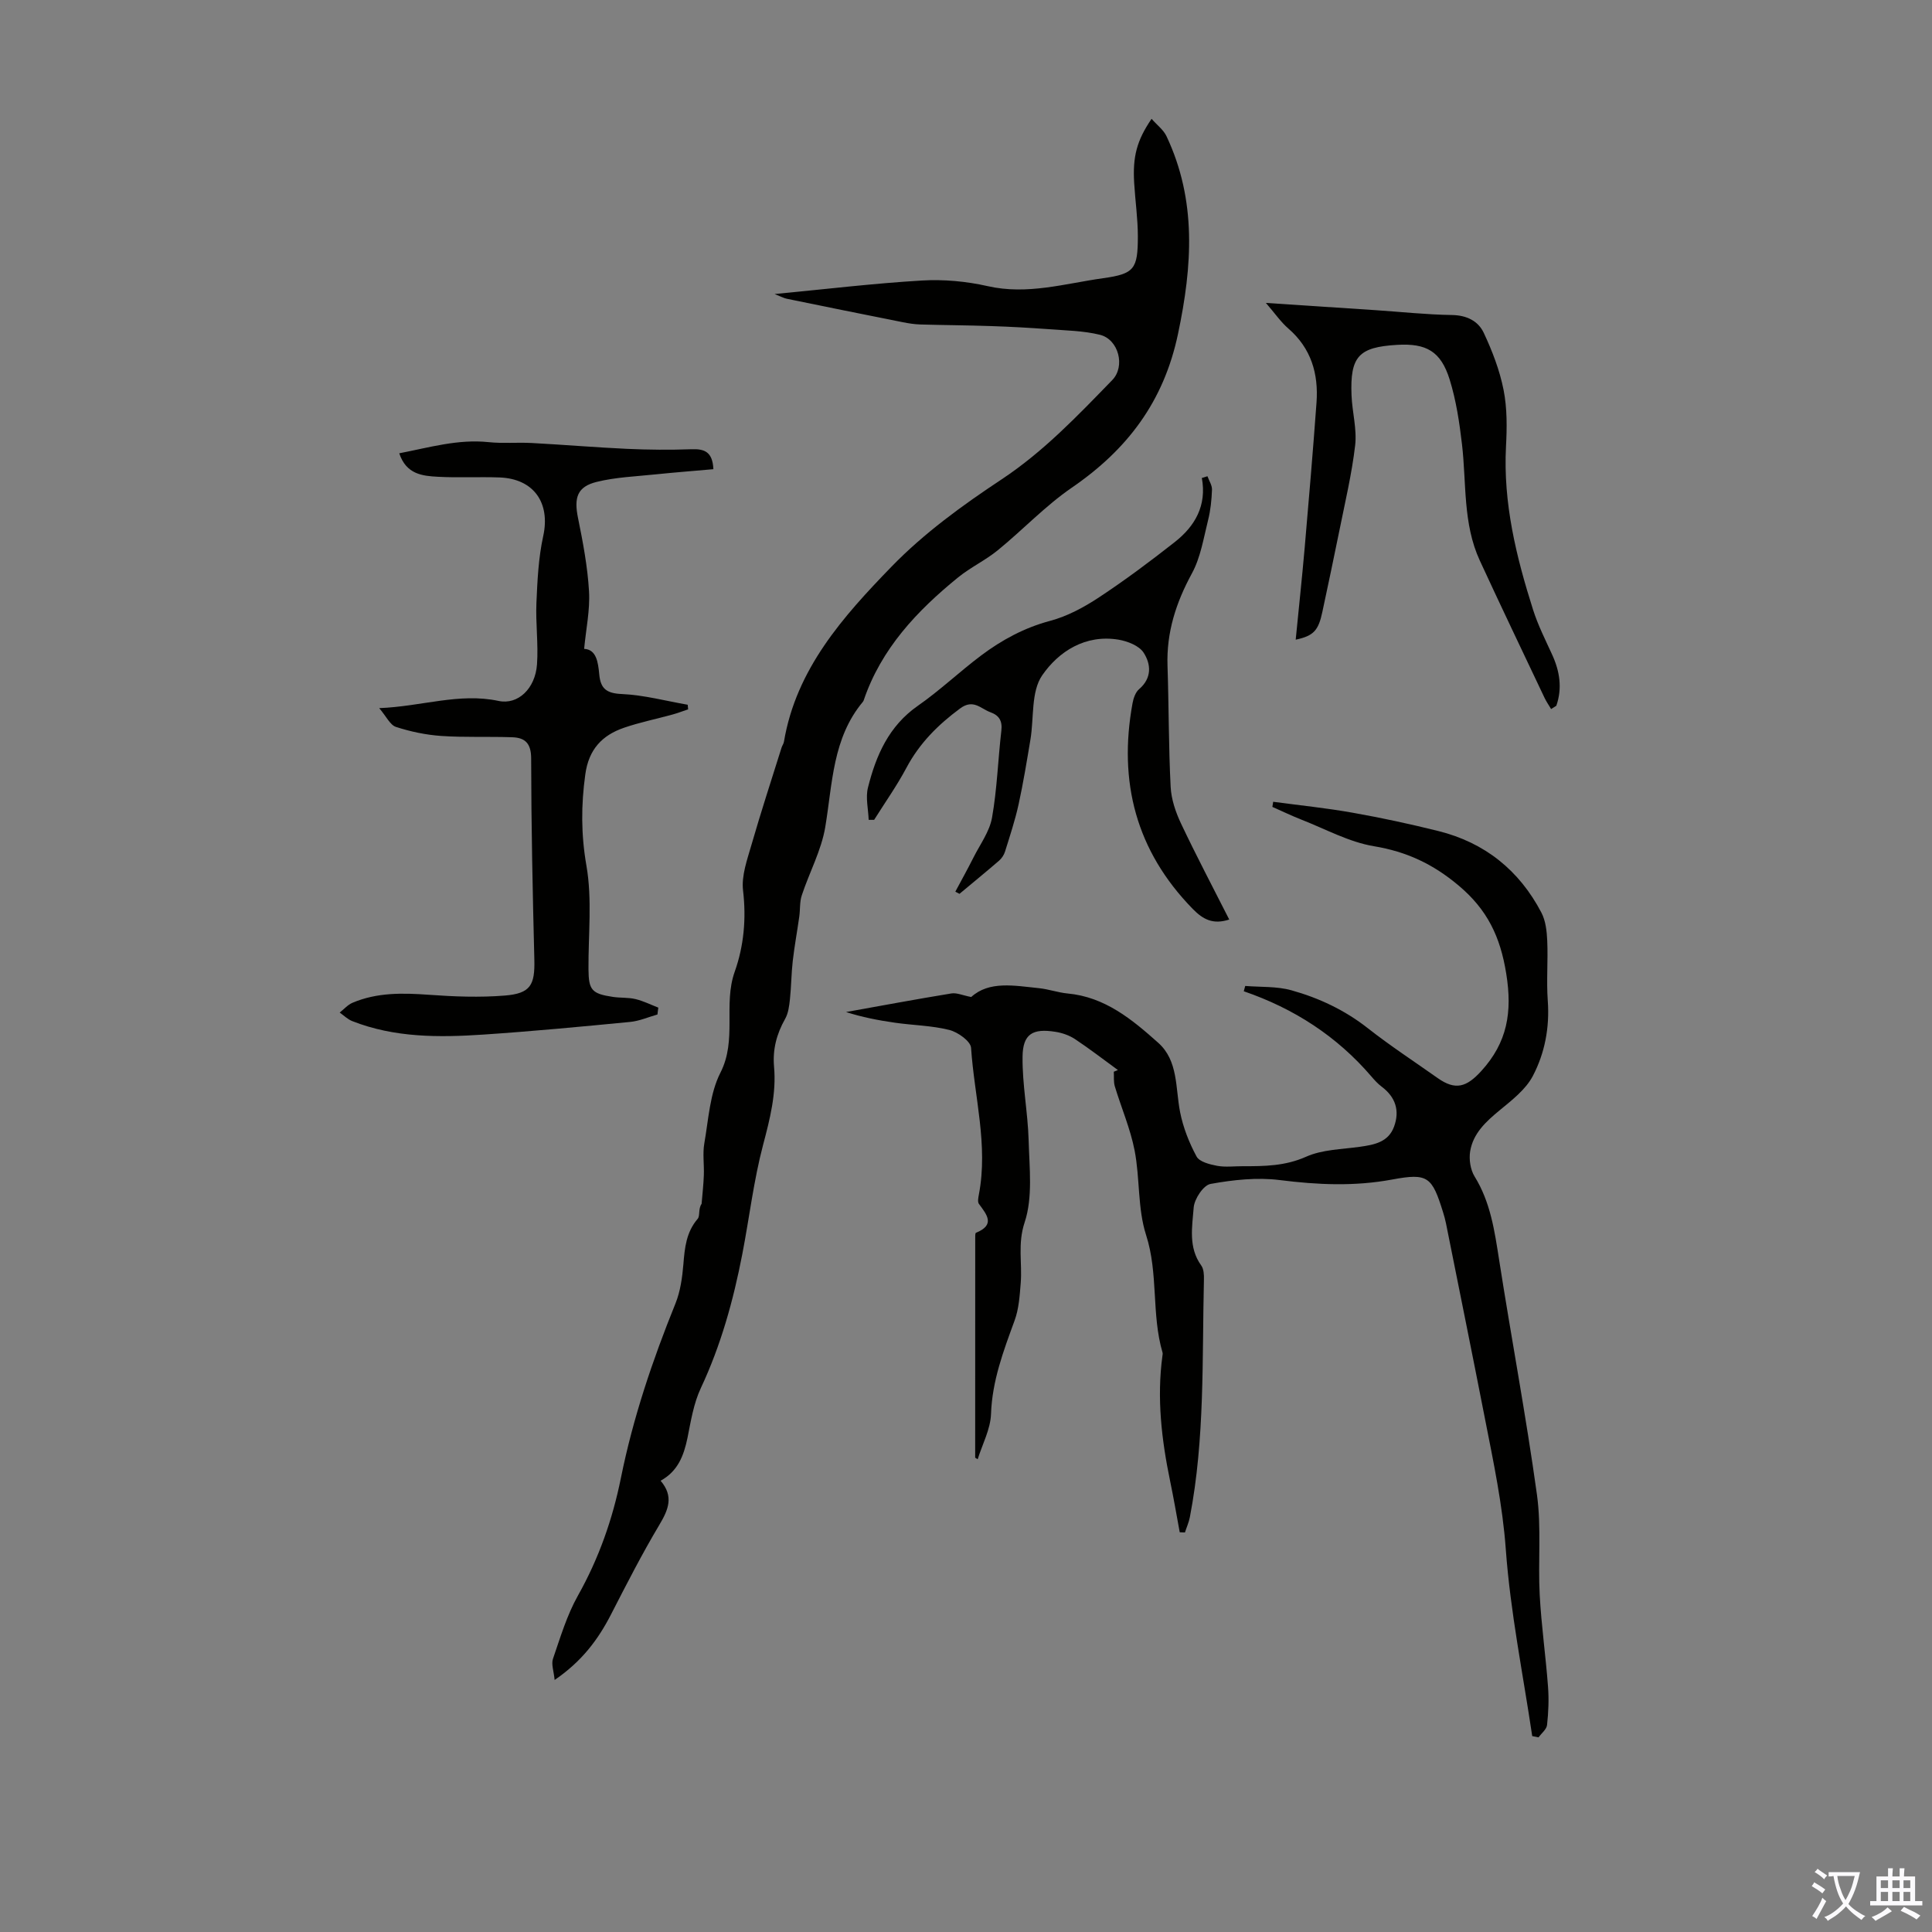
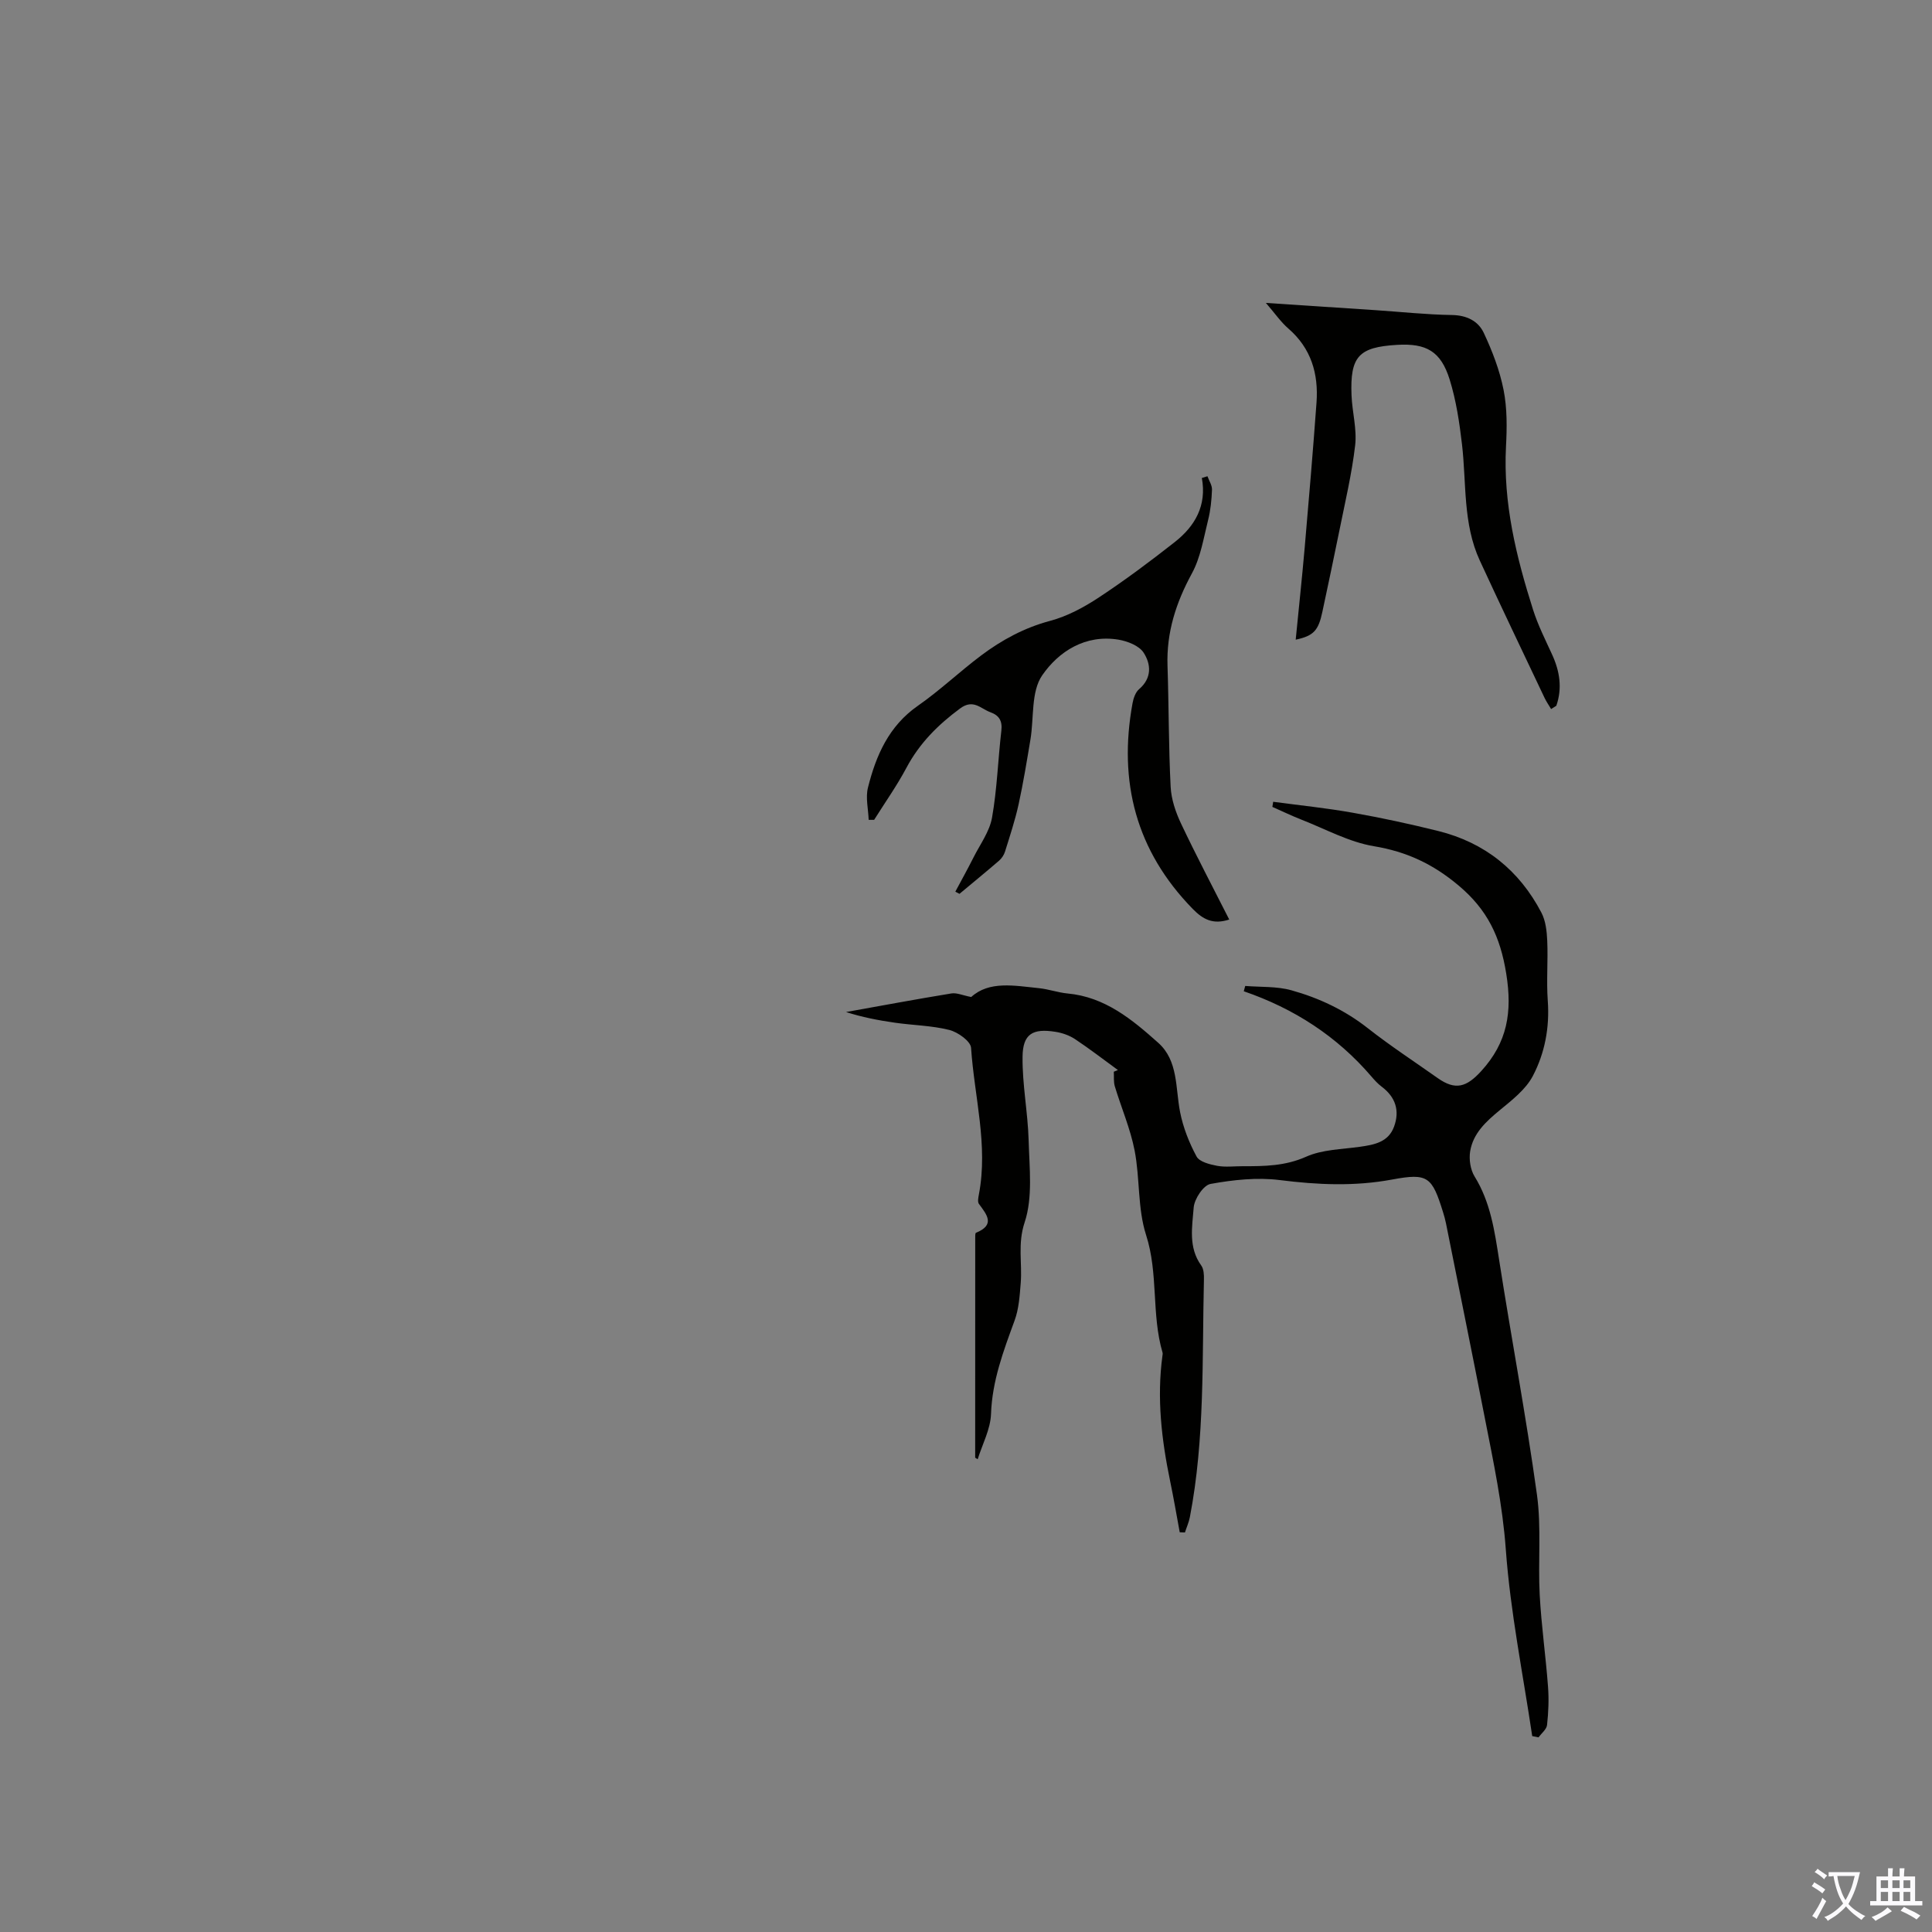
<svg xmlns="http://www.w3.org/2000/svg" enable-background="new 0 0 400 400" viewBox="0 0 400 400">
  <rect x="0" y="0" width="400" height="400" fill="#808080" stroke="none" />
  <g fill="#010100">
    <path d="m201.9 301.8c0-15.1 0-30.19.01-45.29 0-.44-.04-1.2.16-1.28 4.04-1.64 2.25-3.74.61-5.97-.32-.43-.13-1.32-.01-1.97 1.95-10.24-.95-20.25-1.62-30.35-.09-1.37-2.74-3.26-4.51-3.7-3.65-.92-7.51-.96-11.26-1.5-3.44-.49-6.86-1.16-10.12-2.21 7.27-1.3 14.53-2.66 21.82-3.85 1.1-.18 2.33.4 4.1.74 3.72-3.39 8.93-2.35 14.02-1.83 1.99.2 3.94.91 5.93 1.1 7.74.71 13.37 5.39 18.77 10.21 4.18 3.73 3.54 9.37 4.53 14.37.63 3.18 1.87 6.33 3.41 9.18.6 1.1 2.72 1.63 4.25 1.92 1.73.32 3.57.07 5.36.08 4.45.01 8.73-.03 13.06-1.96 3.35-1.5 7.39-1.53 11.14-2.06 2.98-.42 5.89-.95 7.07-4.16 1.22-3.31.32-6.12-2.55-8.28-.8-.6-1.49-1.36-2.14-2.12-7.13-8.32-16.02-14.07-26.42-17.64.1-.37.2-.74.3-1.1 3.2.26 6.53.05 9.57.9 5.7 1.59 11.04 4.1 15.8 7.84 4.66 3.66 9.63 6.91 14.47 10.33 3.71 2.62 5.99 1.87 9.02-1.44 5.41-5.93 6.47-12.19 5.18-20.18-1.23-7.66-3.91-13.25-9.87-18.25-5.3-4.45-10.74-7-17.52-8.13-5.17-.86-10.04-3.56-15.01-5.5-2.04-.8-4.01-1.76-6.02-2.64.06-.35.11-.71.17-1.06 5.52.74 11.07 1.3 16.54 2.28 5.92 1.05 11.8 2.32 17.63 3.77 9.63 2.39 16.78 8.14 21.36 16.9.89 1.7 1.12 3.86 1.21 5.83.18 4.13-.19 8.3.11 12.42.4 5.53-.61 10.84-3.1 15.58-1.47 2.8-4.32 4.99-6.86 7.09-2.84 2.34-5.5 4.78-6.11 8.5-.27 1.67.05 3.8.92 5.21 3.29 5.32 4.13 11.22 5.07 17.22 2.53 16.23 5.59 32.39 7.84 48.66.94 6.81.2 13.85.57 20.76.34 6.34 1.25 12.65 1.72 18.98.2 2.63.09 5.32-.2 7.94-.1.91-1.15 1.71-1.76 2.56-.44-.09-.87-.17-1.31-.26-1.91-12.88-4.53-25.71-5.47-38.66-.67-9.23-2.56-18.11-4.32-27.08-2.64-13.49-5.37-26.97-8.07-40.45-.15-.77-.37-1.52-.6-2.27-2.28-7.35-3.12-8.15-10.49-6.78-7.82 1.46-15.48 1.11-23.32.12-4.69-.59-9.64-.05-14.33.8-1.47.26-3.35 3.1-3.49 4.89-.31 3.99-1.14 8.25 1.56 11.99.53.73.59 1.94.56 2.93-.39 16.42.22 32.91-2.91 49.17-.21 1.08-.68 2.12-1.02 3.18-.36-.01-.72-.03-1.08-.04-.65-3.52-1.25-7.05-1.98-10.56-1.78-8.59-2.79-17.22-1.6-25.98.03-.22.08-.46.02-.67-2.33-7.93-.82-16.32-3.41-24.35-1.77-5.5-1.25-11.71-2.37-17.48-.88-4.52-2.76-8.85-4.1-13.29-.28-.94-.15-2.01-.21-3.02.28-.12.56-.23.85-.35-2.95-2.15-5.85-4.39-8.89-6.41-1.17-.77-2.63-1.28-4.02-1.5-4.74-.76-6.78.43-6.83 5.16-.07 5.77 1.1 11.55 1.26 17.34.15 5.68.89 11.77-.83 16.95-1.48 4.46-.48 8.39-.81 12.54-.21 2.62-.38 5.36-1.27 7.78-2.3 6.29-4.64 12.46-4.88 19.34-.11 3.16-1.79 6.26-2.76 9.38-.18-.11-.35-.22-.52-.32z" />
-     <path d="m136.77 306.57c2.76 3.23 1.63 5.97-.25 9.12-3.6 6.03-6.8 12.3-10.01 18.55-2.65 5.16-5.98 9.68-11.68 13.58-.17-1.83-.73-3.27-.34-4.39 1.52-4.42 2.88-9.01 5.15-13.05 4.33-7.7 7.19-15.83 8.92-24.42 2.51-12.43 6.54-24.36 11.29-36.09 1.02-2.53 1.41-5.4 1.64-8.14.27-3.4.59-6.63 2.96-9.39.52-.61.08-2.06.81-3.1.16-1.96.39-3.93.46-5.89.09-2.21-.27-4.48.1-6.62.87-4.95 1.13-10.32 3.34-14.65 3.48-6.82.54-14.09 2.95-20.88 1.9-5.35 2.42-11 1.73-16.84-.36-3.05.86-6.38 1.75-9.47 1.94-6.73 4.12-13.4 6.22-20.09.13-.42.43-.81.5-1.24 2.53-15.07 12.28-25.94 22.27-36.24 6.7-6.91 14.72-12.73 22.79-18.07 8.72-5.78 15.75-13.19 22.91-20.56 2.76-2.84 1.32-8.41-2.53-9.37-3.41-.85-7.04-.89-10.58-1.16-4-.3-8-.52-12.01-.65-4.87-.17-9.75-.19-14.62-.33-1.21-.04-2.43-.23-3.63-.47-8-1.59-16-3.21-23.99-4.85-.61-.12-1.17-.44-2.55-.98 10.74-1.03 20.59-2.22 30.48-2.8 4.51-.27 9.21.16 13.63 1.16 8.22 1.87 15.99-.53 23.9-1.64 6.46-.9 7.2-1.88 7.2-8.66 0-3.68-.54-7.35-.76-11.03-.33-5.49.53-8.8 3.6-13.31 1.12 1.28 2.46 2.27 3.09 3.6 6.29 13.32 5.35 26.86 2.38 40.95-2.96 14.03-10.5 23.94-21.99 31.82-5.49 3.77-10.15 8.74-15.34 12.97-2.56 2.08-5.63 3.52-8.19 5.6-8.51 6.92-15.92 14.75-19.55 25.45-.04.1-.09.21-.16.3-6.31 7.55-6.29 16.92-7.8 25.95-.81 4.84-3.3 9.39-4.86 14.13-.46 1.38-.31 2.94-.52 4.41-.43 3.07-1 6.11-1.35 9.19-.3 2.62-.3 5.27-.58 7.89-.15 1.39-.33 2.91-1 4.09-1.76 3.12-2.61 6.33-2.29 9.92.49 5.53-.84 10.76-2.26 16.12-1.96 7.41-2.85 15.09-4.31 22.64-1.85 9.57-4.43 18.89-8.6 27.78-1.49 3.18-2.06 6.83-2.76 10.32-.76 3.61-1.95 6.86-5.56 8.84z" />
-     <path d="m136.12 210.04c-1.89.53-3.75 1.36-5.67 1.54-10.12.98-20.25 1.94-30.39 2.62-9.17.61-18.36.66-27.13-2.79-.95-.37-1.74-1.17-2.6-1.77.88-.69 1.66-1.61 2.66-2.03 5.09-2.16 10.41-2.04 15.83-1.65 5.22.38 10.5.58 15.7.16 5.34-.43 6.24-2.2 6.11-7.45-.35-13.87-.64-27.74-.66-41.62 0-3.13-1.23-4.32-3.92-4.41-4.9-.17-9.82.06-14.7-.27-3.16-.22-6.36-.89-9.37-1.87-1.22-.4-1.99-2.16-3.47-3.89 8.82-.34 16.53-3.23 24.71-1.49 4.04.86 7.6-2.57 7.96-7.56.3-4.22-.3-8.5-.12-12.73.2-4.64.42-9.35 1.41-13.85 1.5-6.85-1.93-11.87-9.06-12.13-4.25-.15-8.51.09-12.76-.14-3.19-.17-6.54-.5-7.99-4.86 6.26-1.21 12.16-2.97 18.49-2.31 2.96.31 5.98.02 8.97.18 6.57.35 13.13.91 19.7 1.21 4.44.2 8.89.24 13.33.08 2.67-.1 4.38.49 4.55 4.13-4.01.36-7.97.66-11.93 1.07-4.09.43-8.27.58-12.23 1.56-4.06 1-4.72 3.28-3.87 7.46 1.02 5.01 1.98 10.09 2.28 15.18.23 3.89-.63 7.84-1.01 11.93 2.53.12 2.89 2.74 3.13 5.29.27 2.94 1.49 3.92 4.65 4.06 4.58.2 9.11 1.43 13.66 2.22.03.32.06.63.09.95-1.08.36-2.15.78-3.25 1.08-3.34.92-6.76 1.61-10.02 2.73-4.54 1.56-7.31 4.47-8.02 9.66-.88 6.37-.89 12.43.23 18.88 1.22 6.96.38 14.28.43 21.44.03 4.32.65 5.09 5.07 5.75 1.54.23 3.16.09 4.66.45 1.63.39 3.16 1.16 4.73 1.77-.08.49-.13.96-.18 1.42z" />
+     <path d="m136.12 210.04z" />
    <path d="m249.99 98.6c.33.93.97 1.87.94 2.78-.08 2.1-.29 4.24-.8 6.27-.94 3.75-1.55 7.75-3.36 11.07-3.29 6.04-5.28 12.2-5.05 19.11.28 8.36.22 16.73.65 25.08.13 2.58 1.04 5.26 2.16 7.62 3.14 6.64 6.57 13.14 9.97 19.85-3.33 1.08-5.39.02-7.57-2.21-11.74-12.03-15.42-26.32-12.45-42.58.19-1.03.61-2.27 1.36-2.91 2.7-2.31 2.46-5.2.93-7.56-.93-1.43-3.3-2.36-5.17-2.68-6.86-1.15-12.42 2.43-15.83 7.39-2.33 3.38-1.68 8.8-2.43 13.29-.75 4.48-1.48 8.97-2.45 13.41-.73 3.31-1.8 6.54-2.81 9.78-.21.69-.68 1.39-1.22 1.87-2.7 2.33-5.47 4.59-8.21 6.88-.29-.15-.57-.3-.86-.45 1.26-2.36 2.56-4.69 3.76-7.08 1.37-2.72 3.33-5.36 3.84-8.25 1.05-5.93 1.23-12.01 1.93-18 .24-2.04-.47-3.17-2.27-3.82-2.01-.73-3.52-2.81-6.26-.79-4.58 3.38-8.41 7.2-11.11 12.27-1.98 3.73-4.45 7.21-6.7 10.8-.38 0-.75 0-1.13 0-.08-2.23-.67-4.59-.15-6.67 1.67-6.66 4.31-12.75 10.34-16.95 4.58-3.19 8.65-7.08 13.12-10.43 4.3-3.22 8.93-5.73 14.26-7.15 3.56-.95 7.01-2.81 10.11-4.86 5.4-3.56 10.6-7.45 15.69-11.45 4.18-3.28 6.66-7.55 5.61-13.27.38-.11.77-.23 1.16-.36z" />
    <path d="m321.14 146.8c-.45-.77-.97-1.5-1.35-2.3-4.49-9.48-9.03-18.94-13.42-28.46-3.52-7.64-2.74-15.98-3.68-24.05-.53-4.52-1.21-9.1-2.56-13.43-1.82-5.84-4.84-7.52-10.88-7.16-7.96.47-9.75 2.39-9.43 10.46.14 3.46 1.14 6.97.75 10.34-.69 5.95-2.1 11.83-3.28 17.72-1.12 5.58-2.32 11.15-3.5 16.72-.82 3.9-1.8 5-5.53 5.8.63-6.44 1.31-12.73 1.86-19.03.87-10.02 1.72-20.03 2.45-30.06.43-5.95-1.09-11.22-5.82-15.32-1.56-1.35-2.76-3.11-4.66-5.31 8.18.54 15.47 1.01 22.76 1.5 5.24.35 10.48.92 15.73 1 3.07.04 5.46 1.23 6.62 3.7 1.76 3.76 3.3 7.75 4.1 11.81.75 3.79.71 7.81.5 11.71-.61 11.71 2.12 22.83 5.61 33.82 1.01 3.17 2.53 6.19 3.92 9.22 1.6 3.48 2.16 6.99.89 10.64-.36.24-.72.46-1.08.68z" />
  </g>
  <path d="m377.9 391.2c-.2.3-.4.5-.6.8-.7-.6-1.4-1-2.2-1.5.2-.3.4-.5.5-.8.6.4 1.4.8 2.3 1.5zm-1.8 6.1c-.2-.2-.5-.4-.9-.6.4-.6.8-1.2 1.2-1.9s.7-1.3.9-1.9c.3.3.5.5.8.7-.7 1.3-1.4 2.6-2 3.7zm2.2-9c-.3.3-.5.5-.6.8-.6-.6-1.3-1.1-2-1.5.3-.3.5-.5.6-.7.6.5 1.3.9 2 1.4zm.3.2v-.9h2 4.5c-.3 1.3-.6 2.5-1 3.6s-.9 2.1-1.4 3c.4.5 1 1 1.6 1.4s1.2.8 1.9 1.1c-.3.2-.5.4-.8.8-.4-.3-1-.7-1.6-1.2s-1.2-1.1-1.6-1.6c-.5.6-1.1 1.1-1.7 1.6s-1.4.9-2.1 1.4c-.1-.3-.3-.5-.7-.8.6-.2 1.2-.5 1.9-1s1.4-1.1 2-1.8c-.5-.8-.9-1.6-1.2-2.5s-.6-2-.8-3.2c-.4.1-.7.1-1 .1zm2.5 2.7c.3 1 .7 1.7 1 2.2.3-.5.6-1.1 1-2s.6-1.9.9-3h-3.2-.4c.1.9.3 1.8.7 2.8z" fill="#fbfafc" />
  <path d="m396.5 388.5v1.5 3.6h1.5v.9c-.4 0-1 0-1.7 0h-7.9c-.5 0-.9 0-1.2 0v-.9h1.3v-3.5c0-.7 0-1.2 0-1.6h2.4c0-.8 0-1.4 0-1.7h1c0 .3-.1.8-.1 1.7h1.5c0-.8 0-1.4 0-1.7h1c0 .3-.1.9-.1 1.7zm-8.2 9.2c-.2-.3-.5-.5-.8-.8.8-.3 1.4-.6 1.9-.9s1-.7 1.4-1.1c.3.3.6.5.9.8-1.6 1-2.8 1.6-3.4 2zm2.6-6.8v-1.6h-1.5v1.6zm0 2.7v-1.9h-1.5v1.9zm2.4-2.7v-1.6h-1.5v1.6zm0 2.7v-1.9h-1.5v1.9zm.2 2 .7-.8c.4.2.9.5 1.6.8s1.3.7 1.8 1c-.3.3-.5.5-.8.8-.4-.3-1.5-1-3.3-1.8zm2-4.7v-1.6h-1.4v1.6zm0 2.7v-1.9h-1.4v1.9z" fill="#fbfafc" />
</svg>